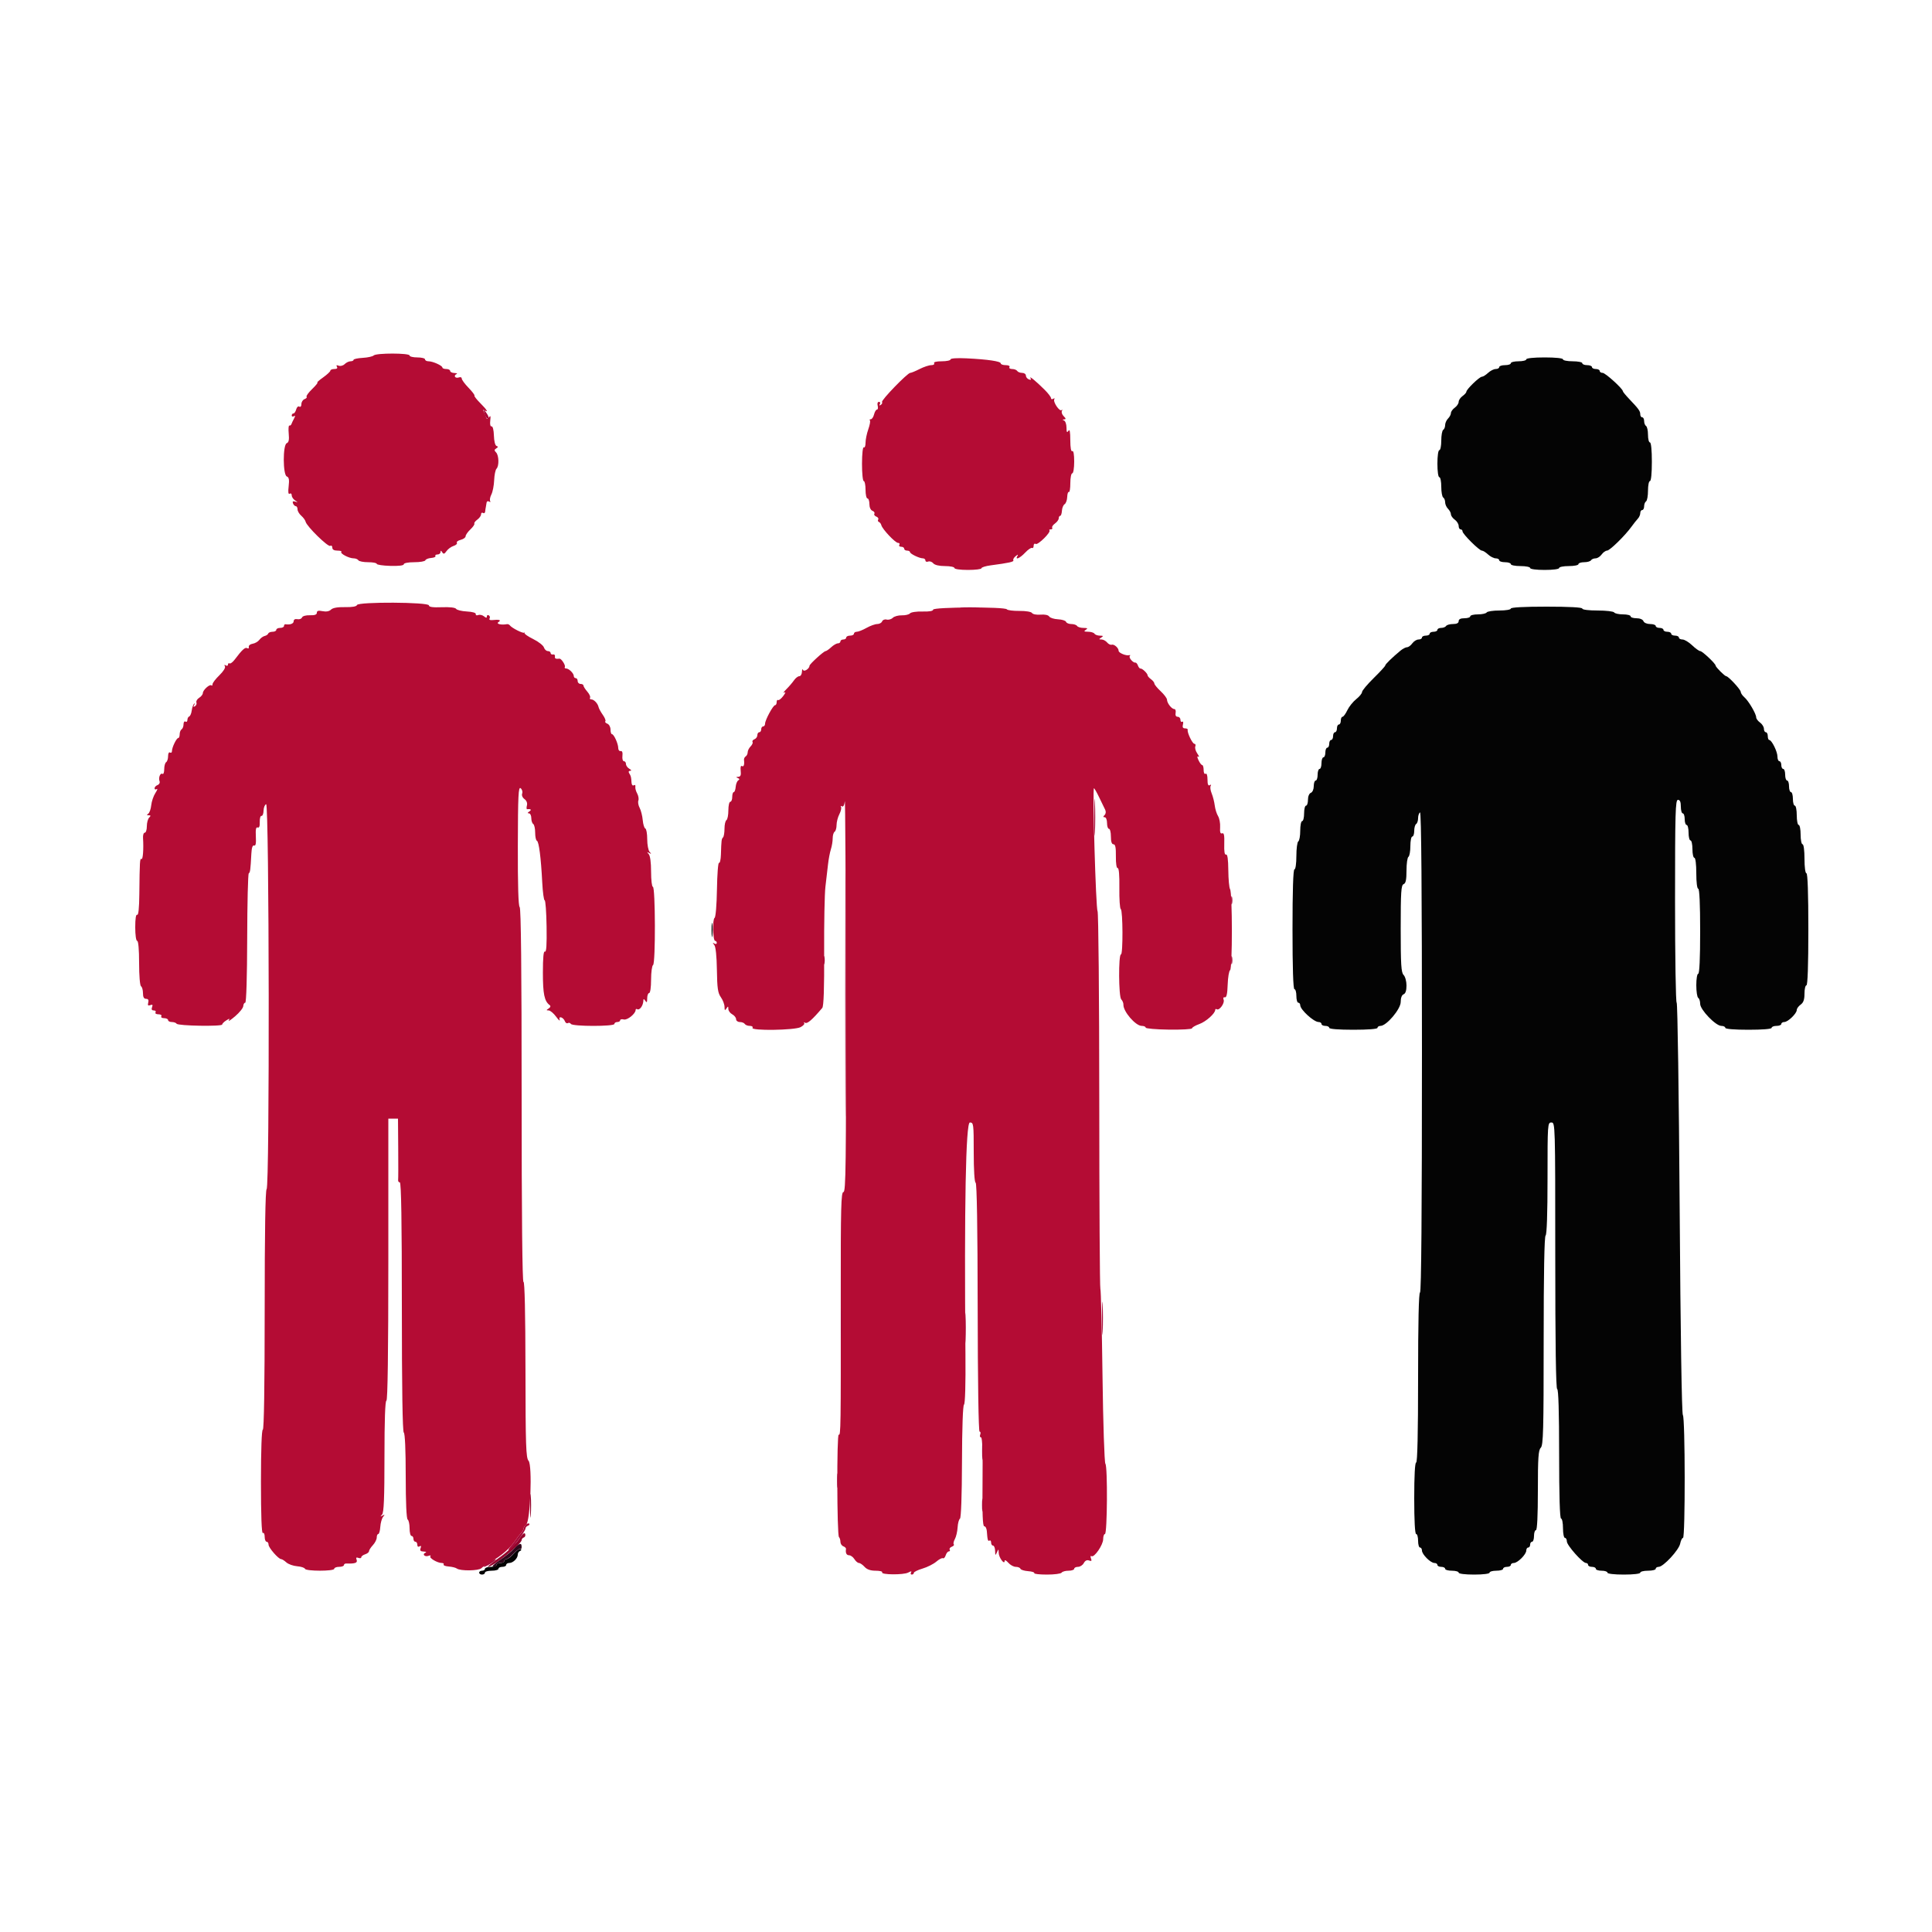
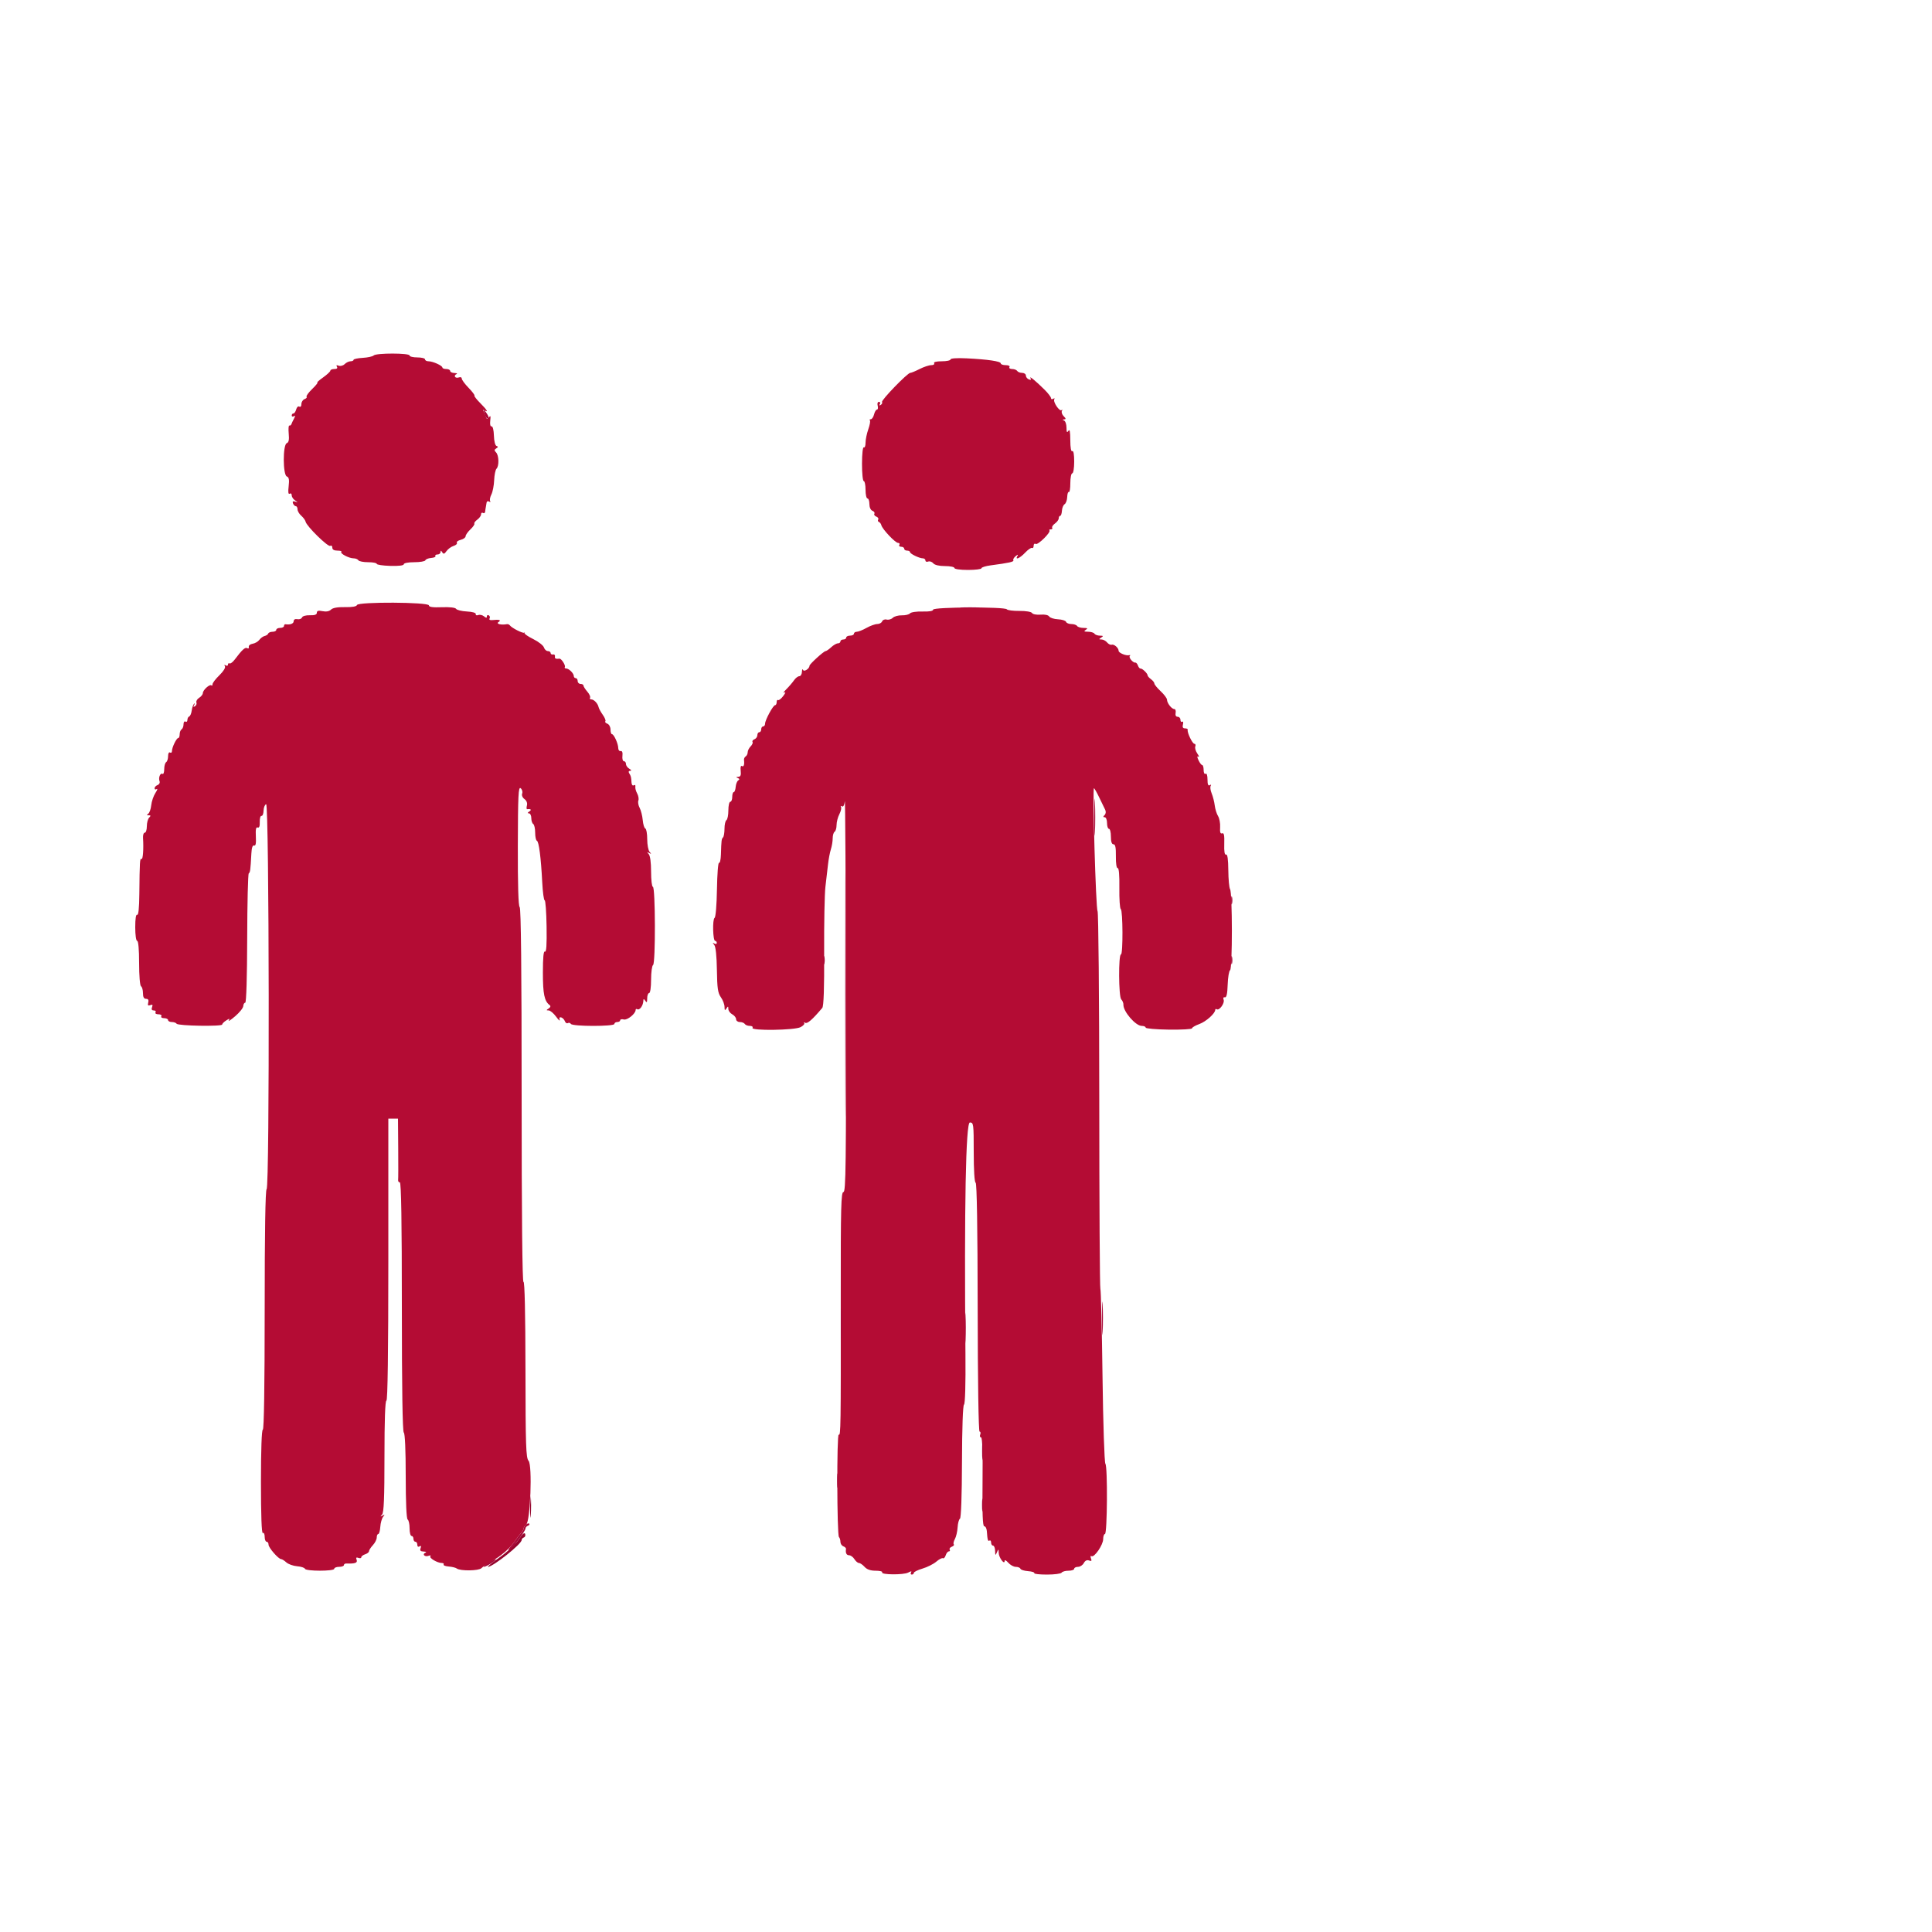
<svg xmlns="http://www.w3.org/2000/svg" id="svg" version="1.1" width="400" height="400" viewBox="0, 0, 400,400">
  <g id="svgg">
    <path id="path0" d="M77.368 73.592 C 77.153 73.807,76.127 74.032,75.088 74.092 C 74.050 74.151,73.200 74.335,73.200 74.500 C 73.200 74.665,72.917 74.800,72.571 74.800 C 72.226 74.800,71.681 75.062,71.360 75.383 C 71.039 75.704,70.483 75.853,70.123 75.715 C 69.685 75.547,69.565 75.619,69.758 75.932 C 69.943 76.231,69.751 76.400,69.224 76.400 C 68.771 76.400,68.400 76.551,68.400 76.736 C 68.400 76.921,67.727 77.551,66.905 78.136 C 66.082 78.721,65.546 79.200,65.712 79.200 C 65.878 79.200,65.389 79.808,64.624 80.550 C 63.859 81.293,63.342 82.009,63.474 82.141 C 63.606 82.273,63.419 82.495,63.057 82.633 C 62.696 82.772,62.400 83.237,62.400 83.666 C 62.400 84.118,62.220 84.336,61.973 84.183 C 61.738 84.038,61.447 84.297,61.326 84.760 C 61.206 85.222,60.948 85.600,60.753 85.600 C 60.559 85.600,60.400 85.791,60.400 86.024 C 60.400 86.257,60.598 86.325,60.840 86.175 C 61.152 85.983,61.163 86.121,60.879 86.652 C 60.659 87.063,60.416 87.580,60.339 87.800 C 60.263 88.020,60.068 88.156,59.906 88.102 C 59.744 88.048,59.686 88.799,59.777 89.770 C 59.897 91.048,59.785 91.597,59.372 91.756 C 58.537 92.076,58.551 98.330,59.387 98.650 C 59.830 98.820,59.923 99.319,59.763 100.677 C 59.620 101.891,59.689 102.392,59.976 102.215 C 60.209 102.071,60.400 102.224,60.400 102.557 C 60.400 102.889,60.715 103.363,61.100 103.610 C 61.727 104.014,61.729 104.039,61.120 103.851 C 60.646 103.704,60.508 103.816,60.663 104.220 C 60.786 104.539,61.046 104.800,61.243 104.800 C 61.439 104.800,61.600 105.094,61.600 105.453 C 61.600 105.812,61.949 106.409,62.375 106.778 C 62.801 107.148,63.206 107.706,63.275 108.017 C 63.482 108.955,67.914 113.301,68.373 113.016 C 68.608 112.871,68.800 113.033,68.800 113.376 C 68.800 113.785,69.167 114.000,69.867 114.000 C 70.453 114.000,70.816 114.117,70.673 114.261 C 70.340 114.593,72.257 115.600,73.222 115.600 C 73.624 115.600,74.064 115.780,74.200 116.000 C 74.336 116.220,75.247 116.400,76.224 116.400 C 77.201 116.400,78.000 116.553,78.000 116.739 C 78.000 116.926,79.260 117.116,80.800 117.160 C 82.545 117.211,83.600 117.084,83.600 116.821 C 83.600 116.578,84.516 116.400,85.767 116.400 C 86.958 116.400,87.993 116.222,88.067 116.003 C 88.140 115.785,88.682 115.567,89.271 115.519 C 89.860 115.470,90.255 115.288,90.148 115.115 C 90.040 114.942,90.233 114.800,90.576 114.800 C 90.919 114.800,91.203 114.575,91.206 114.300 C 91.211 113.931,91.302 113.941,91.555 114.341 C 91.828 114.772,92.009 114.724,92.449 114.098 C 92.752 113.667,93.408 113.186,93.906 113.029 C 94.404 112.871,94.712 112.581,94.589 112.383 C 94.467 112.185,94.825 111.909,95.384 111.768 C 95.943 111.628,96.400 111.294,96.400 111.026 C 96.400 110.759,96.844 110.122,97.388 109.612 C 97.931 109.101,98.301 108.563,98.209 108.415 C 98.118 108.267,98.393 107.893,98.821 107.585 C 99.250 107.276,99.600 106.783,99.600 106.488 C 99.600 106.194,99.780 106.064,100.000 106.200 C 100.220 106.336,100.421 106.212,100.446 105.924 C 100.472 105.636,100.534 105.220,100.585 105.000 C 100.636 104.780,100.706 104.364,100.739 104.076 C 100.773 103.788,101.008 103.681,101.262 103.838 C 101.518 103.996,101.616 103.950,101.482 103.733 C 101.350 103.518,101.464 102.906,101.736 102.371 C 102.008 101.837,102.267 100.511,102.310 99.425 C 102.354 98.339,102.572 97.268,102.795 97.045 C 103.361 96.479,103.301 94.261,102.703 93.663 C 102.308 93.268,102.317 93.099,102.749 92.832 C 103.153 92.582,103.167 92.456,102.803 92.334 C 102.519 92.240,102.292 91.345,102.258 90.186 C 102.224 89.026,102.022 88.231,101.773 88.276 C 101.518 88.321,101.408 87.838,101.501 87.076 C 101.617 86.122,101.554 85.948,101.250 86.389 C 100.905 86.887,100.800 86.857,100.560 86.189 C 100.404 85.755,100.187 85.237,100.077 85.038 C 99.966 84.839,100.084 84.805,100.338 84.962 C 101.206 85.498,100.801 84.828,99.427 83.453 C 98.671 82.698,98.133 82.001,98.229 81.904 C 98.326 81.807,97.774 81.078,97.003 80.284 C 96.231 79.490,95.600 78.631,95.600 78.377 C 95.600 78.123,95.336 78.016,95.013 78.140 C 94.690 78.264,94.329 78.208,94.210 78.017 C 94.092 77.825,94.221 77.577,94.498 77.466 C 94.774 77.354,94.595 77.249,94.100 77.232 C 93.605 77.214,93.200 77.020,93.200 76.800 C 93.200 76.580,92.840 76.400,92.400 76.400 C 91.960 76.400,91.599 76.265,91.597 76.100 C 91.593 75.694,89.614 74.800,88.720 74.800 C 88.324 74.800,88.000 74.620,88.000 74.400 C 88.000 74.180,87.280 74.000,86.400 74.000 C 85.520 74.000,84.800 73.820,84.800 73.600 C 84.800 73.077,77.890 73.070,77.368 73.592 M196.800 74.414 C 196.800 74.626,195.979 74.800,194.976 74.800 C 193.863 74.800,193.249 74.956,193.400 75.200 C 193.536 75.420,193.269 75.600,192.808 75.600 C 192.346 75.600,191.262 75.960,190.400 76.400 C 189.538 76.840,188.663 77.200,188.457 77.200 C 187.886 77.200,182.396 82.870,182.618 83.230 C 182.725 83.403,182.602 83.675,182.345 83.834 C 182.052 84.015,181.984 83.950,182.162 83.662 C 182.319 83.408,182.236 83.200,181.977 83.200 C 181.704 83.200,181.594 83.535,181.716 84.000 C 181.831 84.440,181.765 84.800,181.570 84.800 C 181.375 84.800,181.102 85.250,180.964 85.800 C 180.826 86.350,180.523 86.800,180.290 86.800 C 180.057 86.800,179.973 86.906,180.103 87.036 C 180.233 87.166,180.083 87.999,179.769 88.886 C 179.456 89.774,179.200 91.029,179.200 91.674 C 179.200 92.319,179.037 92.747,178.839 92.624 C 178.634 92.497,178.474 93.961,178.469 96.000 C 178.465 97.980,178.628 99.600,178.831 99.600 C 179.034 99.600,179.200 100.410,179.200 101.400 C 179.200 102.390,179.380 103.200,179.600 103.200 C 179.820 103.200,180.000 103.721,180.000 104.357 C 180.000 105.038,180.258 105.613,180.625 105.754 C 180.969 105.886,181.150 106.157,181.028 106.355 C 180.905 106.554,181.085 106.824,181.428 106.955 C 181.770 107.087,181.948 107.360,181.823 107.563 C 181.698 107.766,181.763 107.992,181.968 108.066 C 182.172 108.140,182.399 108.439,182.470 108.730 C 182.672 109.555,185.357 112.400,185.932 112.400 C 186.216 112.400,186.336 112.580,186.200 112.800 C 186.064 113.020,186.233 113.200,186.576 113.200 C 186.919 113.200,187.200 113.380,187.200 113.600 C 187.200 113.820,187.470 114.000,187.800 114.000 C 188.130 114.000,188.401 114.135,188.403 114.300 C 188.407 114.659,190.344 115.600,191.080 115.600 C 191.366 115.600,191.600 115.799,191.600 116.043 C 191.600 116.286,191.857 116.387,192.171 116.267 C 192.485 116.146,192.957 116.307,193.220 116.624 C 193.516 116.981,194.438 117.200,195.649 117.200 C 196.722 117.200,197.600 117.380,197.600 117.600 C 197.600 117.829,198.800 118.000,200.400 118.000 C 201.940 118.000,203.200 117.843,203.200 117.651 C 203.200 117.459,204.055 117.189,205.100 117.051 C 208.911 116.548,209.990 116.307,209.801 116.002 C 209.695 115.831,209.911 115.445,210.281 115.145 C 210.744 114.770,210.860 114.756,210.653 115.100 C 210.086 116.045,211.133 115.599,212.243 114.424 C 212.853 113.777,213.498 113.337,213.676 113.447 C 213.854 113.557,214.000 113.356,214.000 113.000 C 214.000 112.639,214.191 112.471,214.432 112.620 C 214.885 112.900,217.643 110.177,217.277 109.811 C 217.162 109.695,217.287 109.600,217.557 109.600 C 217.827 109.600,217.956 109.453,217.845 109.273 C 217.734 109.093,217.993 108.693,218.421 108.385 C 218.850 108.076,219.200 107.593,219.200 107.312 C 219.200 107.030,219.335 106.800,219.500 106.800 C 219.665 106.800,219.827 106.326,219.861 105.747 C 219.894 105.169,220.144 104.558,220.416 104.390 C 220.688 104.222,220.931 103.543,220.955 102.882 C 220.980 102.220,221.135 101.762,221.300 101.863 C 221.465 101.964,221.600 101.137,221.600 100.024 C 221.600 98.911,221.780 98.000,222.000 98.000 C 222.223 98.000,222.400 96.925,222.400 95.576 C 222.400 94.063,222.250 93.246,222.000 93.400 C 221.750 93.555,221.598 92.703,221.594 91.124 C 221.590 89.347,221.473 88.778,221.200 89.200 C 220.905 89.657,220.811 89.498,220.806 88.533 C 220.803 87.837,220.575 87.176,220.300 87.065 C 219.919 86.911,219.925 86.856,220.329 86.832 C 220.728 86.808,220.703 86.645,220.225 86.168 C 219.877 85.820,219.713 85.325,219.860 85.068 C 220.008 84.810,219.978 84.736,219.794 84.903 C 219.374 85.285,217.960 83.188,218.285 82.663 C 218.416 82.450,218.316 82.405,218.062 82.562 C 217.808 82.719,217.600 82.660,217.600 82.431 C 217.600 82.202,217.010 81.426,216.289 80.707 C 214.507 78.930,212.999 77.692,213.352 78.295 C 213.548 78.630,213.440 78.714,213.021 78.553 C 212.679 78.422,212.400 78.064,212.400 77.757 C 212.400 77.451,212.051 77.200,211.624 77.200 C 211.197 77.200,210.736 77.020,210.600 76.800 C 210.464 76.580,209.993 76.400,209.553 76.400 C 209.113 76.400,208.864 76.220,209.000 76.000 C 209.140 75.773,208.804 75.600,208.224 75.600 C 207.661 75.600,207.200 75.438,207.200 75.240 C 207.200 74.802,204.511 74.403,200.100 74.189 C 198.136 74.093,196.800 74.184,196.800 74.414 M73.913 125.262 C 73.809 125.574,72.924 125.729,71.422 125.698 C 69.901 125.668,68.897 125.846,68.530 126.213 C 68.170 126.573,67.544 126.689,66.785 126.537 C 65.920 126.364,65.600 126.452,65.600 126.864 C 65.600 127.255,65.156 127.414,64.162 127.381 C 63.335 127.354,62.641 127.548,62.530 127.838 C 62.424 128.115,61.991 128.275,61.568 128.194 C 61.097 128.103,60.800 128.269,60.800 128.623 C 60.800 129.126,60.057 129.399,59.100 129.247 C 58.935 129.221,58.800 129.380,58.800 129.600 C 58.800 129.820,58.440 130.000,58.000 130.000 C 57.560 130.000,57.200 130.180,57.200 130.400 C 57.200 130.620,56.855 130.800,56.433 130.800 C 56.012 130.800,55.607 130.966,55.533 131.170 C 55.460 131.373,55.130 131.598,54.800 131.670 C 54.470 131.741,53.973 132.103,53.696 132.473 C 53.420 132.843,52.790 133.207,52.296 133.282 C 51.803 133.357,51.449 133.653,51.510 133.939 C 51.570 134.225,51.426 134.340,51.189 134.193 C 50.768 133.933,50.124 134.519,48.598 136.551 C 48.184 137.101,47.701 137.462,47.523 137.352 C 47.345 137.243,47.200 137.354,47.200 137.600 C 47.200 137.846,46.992 137.919,46.738 137.762 C 46.450 137.584,46.385 137.652,46.566 137.945 C 46.736 138.220,46.266 138.985,45.428 139.799 C 44.642 140.562,44.000 141.399,44.000 141.660 C 44.000 141.920,43.895 142.028,43.766 141.900 C 43.440 141.573,42.000 142.867,42.000 143.486 C 42.000 143.765,41.658 144.207,41.240 144.468 C 40.822 144.729,40.564 145.162,40.667 145.431 C 40.770 145.699,40.634 146.055,40.365 146.221 C 40.026 146.431,39.976 146.352,40.202 145.962 C 40.384 145.649,40.375 145.540,40.182 145.715 C 39.992 145.888,39.772 146.518,39.694 147.115 C 39.615 147.712,39.382 148.260,39.175 148.333 C 38.969 148.407,38.800 148.732,38.800 149.057 C 38.800 149.382,38.620 149.536,38.400 149.400 C 38.180 149.264,38.000 149.513,38.000 149.953 C 38.000 150.393,37.820 150.864,37.600 151.000 C 37.380 151.136,37.200 151.597,37.200 152.024 C 37.200 152.451,37.065 152.801,36.900 152.803 C 36.535 152.807,35.600 154.749,35.600 155.503 C 35.600 155.802,35.420 155.936,35.200 155.800 C 34.974 155.660,34.800 155.988,34.800 156.553 C 34.800 157.103,34.620 157.664,34.400 157.800 C 34.180 157.936,34.000 158.587,34.000 159.247 C 34.000 159.907,33.839 160.348,33.642 160.226 C 33.187 159.945,32.757 161.024,33.036 161.748 C 33.151 162.050,32.966 162.404,32.623 162.536 C 32.280 162.667,32.000 162.971,32.000 163.211 C 32.000 163.451,32.199 163.524,32.441 163.374 C 32.684 163.224,32.562 163.591,32.170 164.190 C 31.778 164.788,31.390 165.931,31.308 166.728 C 31.226 167.525,30.943 168.315,30.680 168.483 C 30.333 168.703,30.361 168.789,30.780 168.794 C 31.231 168.799,31.253 168.907,30.880 169.280 C 30.616 169.544,30.400 170.354,30.400 171.080 C 30.400 171.806,30.206 172.400,29.970 172.400 C 29.733 172.400,29.572 172.895,29.612 173.500 C 29.760 175.739,29.591 178.041,29.292 177.857 C 28.958 177.651,28.918 178.303,28.847 185.124 C 28.817 188.026,28.657 189.559,28.400 189.400 C 28.148 189.244,28.000 190.196,28.000 191.976 C 28.000 193.592,28.171 194.800,28.400 194.800 C 28.643 194.800,28.800 196.592,28.800 199.376 C 28.800 201.996,28.971 204.058,29.200 204.200 C 29.420 204.336,29.600 204.977,29.600 205.624 C 29.600 206.440,29.798 206.800,30.247 206.800 C 30.688 206.800,30.829 207.044,30.692 207.570 C 30.542 208.144,30.649 208.279,31.115 208.101 C 31.575 207.924,31.671 208.037,31.482 208.531 C 31.311 208.976,31.429 209.200,31.836 209.200 C 32.172 209.200,32.336 209.380,32.200 209.600 C 32.064 209.820,32.334 210.000,32.800 210.000 C 33.266 210.000,33.536 210.180,33.400 210.400 C 33.264 210.620,33.523 210.800,33.976 210.800 C 34.429 210.800,34.800 210.980,34.800 211.200 C 34.800 211.420,35.149 211.600,35.576 211.600 C 36.003 211.600,36.451 211.760,36.572 211.955 C 36.847 212.400,46.000 212.555,46.000 212.115 C 46.000 211.938,46.379 211.556,46.842 211.267 C 47.539 210.831,47.629 210.832,47.366 211.270 C 47.192 211.562,47.788 211.170,48.691 210.400 C 49.594 209.630,50.348 208.685,50.366 208.300 C 50.385 207.915,50.568 207.600,50.774 207.600 C 50.998 207.600,51.160 202.266,51.179 194.321 C 51.195 187.017,51.342 180.942,51.505 180.821 C 51.801 180.599,51.857 180.173,52.040 176.739 C 52.106 175.509,52.299 174.940,52.609 175.059 C 52.940 175.186,53.047 174.630,52.971 173.189 C 52.894 171.721,53.000 171.191,53.345 171.323 C 53.665 171.446,53.811 171.063,53.782 170.177 C 53.757 169.445,53.917 168.881,54.137 168.923 C 54.357 168.965,54.551 168.476,54.569 167.835 C 54.586 167.195,54.825 166.595,55.100 166.502 C 55.744 166.285,55.844 245.802,55.200 246.200 C 54.940 246.361,54.800 255.137,54.800 271.224 C 54.800 286.868,54.658 296.000,54.414 296.000 C 54.176 296.000,54.028 300.138,54.027 306.816 C 54.026 313.683,54.167 317.544,54.413 317.392 C 54.626 317.260,54.800 317.613,54.800 318.176 C 54.800 318.739,54.980 319.200,55.200 319.200 C 55.420 319.200,55.600 319.472,55.600 319.804 C 55.600 320.440,57.657 322.800,58.212 322.800 C 58.391 322.800,58.873 323.104,59.284 323.476 C 59.695 323.848,60.699 324.208,61.515 324.275 C 62.331 324.342,63.059 324.577,63.133 324.798 C 63.309 325.326,69.200 325.328,69.200 324.800 C 69.200 324.580,69.650 324.400,70.200 324.400 C 70.750 324.400,71.200 324.240,71.200 324.044 C 71.200 323.849,71.425 323.697,71.700 323.707 C 73.497 323.774,74.074 323.571,73.838 322.955 C 73.661 322.494,73.763 322.377,74.195 322.543 C 74.528 322.671,74.800 322.613,74.800 322.414 C 74.800 322.216,75.160 321.940,75.600 321.800 C 76.040 321.660,76.400 321.371,76.400 321.156 C 76.400 320.942,76.760 320.380,77.200 319.908 C 77.640 319.436,78.000 318.723,78.000 318.325 C 78.000 317.926,78.143 317.600,78.318 317.600 C 78.493 317.600,78.681 316.934,78.736 316.119 C 78.791 315.305,79.053 314.370,79.318 314.043 C 79.712 313.555,79.691 313.507,79.200 313.782 C 78.712 314.055,78.693 314.017,79.100 313.579 C 79.476 313.174,79.600 310.182,79.600 301.520 C 79.600 294.107,79.743 290.000,80.000 290.000 C 80.263 290.000,80.400 280.000,80.400 260.800 L 80.400 231.600 81.400 231.600 L 82.400 231.600 82.447 237.700 C 82.473 241.055,82.466 244.025,82.430 244.300 C 82.394 244.575,82.553 244.800,82.782 244.800 C 83.068 244.800,83.200 252.937,83.200 270.576 C 83.200 287.329,83.340 296.439,83.600 296.600 C 83.847 296.753,84.000 300.196,84.000 305.600 C 84.000 311.004,84.153 314.447,84.400 314.600 C 84.620 314.736,84.800 315.557,84.800 316.424 C 84.800 317.291,84.980 318.000,85.200 318.000 C 85.420 318.000,85.600 318.270,85.600 318.600 C 85.600 318.930,85.780 319.200,86.000 319.200 C 86.220 319.200,86.400 319.481,86.400 319.824 C 86.400 320.198,86.587 320.332,86.868 320.158 C 87.183 319.964,87.252 320.087,87.081 320.534 C 86.891 321.028,87.055 321.208,87.713 321.232 C 88.201 321.249,88.374 321.354,88.098 321.466 C 87.334 321.774,87.925 322.401,88.713 322.119 C 89.091 321.983,89.268 322.018,89.106 322.197 C 88.783 322.553,90.547 323.600,91.469 323.600 C 91.787 323.600,91.959 323.743,91.851 323.917 C 91.744 324.091,92.216 324.277,92.901 324.329 C 93.586 324.381,94.339 324.567,94.573 324.742 C 95.306 325.288,99.103 325.239,99.673 324.676 C 99.963 324.390,100.820 323.805,101.578 323.378 C 103.869 322.086,105.671 320.508,106.800 318.806 C 107.130 318.309,107.625 317.667,107.900 317.380 C 108.175 317.092,108.400 316.686,108.400 316.478 C 108.400 316.269,108.643 315.896,108.941 315.649 C 109.816 314.923,110.245 303.333,109.430 302.433 C 108.896 301.843,108.812 299.332,108.792 283.463 C 108.777 271.867,108.628 265.259,108.385 265.410 C 108.139 265.561,108.000 251.573,108.000 226.847 C 108.000 200.783,107.865 187.964,107.590 187.794 C 107.323 187.629,107.191 183.210,107.212 175.139 C 107.238 164.614,107.327 162.807,107.798 163.198 C 108.103 163.451,108.244 163.941,108.111 164.287 C 107.971 164.652,108.170 165.135,108.586 165.440 C 109.031 165.765,109.223 166.268,109.092 166.768 C 108.977 167.211,108.999 167.557,109.141 167.539 C 109.908 167.439,110.127 167.659,109.600 168.000 C 109.200 168.258,109.167 168.390,109.500 168.394 C 109.775 168.397,110.000 168.839,110.000 169.376 C 110.000 169.913,110.180 170.464,110.400 170.600 C 110.620 170.736,110.800 171.542,110.800 172.390 C 110.800 173.239,110.960 173.993,111.155 174.067 C 111.574 174.224,112.001 177.544,112.265 182.700 C 112.370 184.735,112.596 186.400,112.768 186.400 C 112.940 186.400,113.119 188.848,113.165 191.839 C 113.224 195.595,113.118 197.197,112.825 197.015 C 112.534 196.836,112.400 198.217,112.400 201.382 C 112.400 205.808,112.707 207.280,113.800 208.100 C 114.051 208.288,113.976 208.547,113.600 208.794 C 113.067 209.144,113.067 209.189,113.600 209.201 C 113.930 209.208,114.627 209.796,115.148 210.507 C 115.669 211.218,115.993 211.494,115.868 211.120 C 115.581 210.263,116.632 210.585,116.966 211.456 C 117.092 211.783,117.363 211.946,117.570 211.819 C 117.776 211.691,118.058 211.770,118.196 211.993 C 118.529 212.532,127.200 212.539,127.200 212.000 C 127.200 211.780,127.470 211.600,127.800 211.600 C 128.130 211.600,128.400 211.437,128.400 211.237 C 128.400 211.038,128.739 210.963,129.153 211.072 C 129.878 211.261,131.600 209.875,131.600 209.101 C 131.600 208.909,131.735 208.835,131.900 208.934 C 132.430 209.255,133.193 208.183,133.206 207.100 C 133.210 206.767,133.342 206.800,133.600 207.200 C 133.902 207.668,133.989 207.557,133.994 206.700 C 133.997 206.095,134.180 205.600,134.400 205.600 C 134.628 205.600,134.800 204.408,134.800 202.824 C 134.800 201.297,134.986 199.932,135.214 199.792 C 135.741 199.466,135.698 183.600,135.170 183.600 C 134.966 183.600,134.800 182.196,134.800 180.480 C 134.800 178.538,134.611 177.157,134.300 176.821 C 133.894 176.384,133.912 176.342,134.400 176.600 C 134.888 176.858,134.906 176.816,134.500 176.379 C 134.225 176.082,134.000 174.901,134.000 173.753 C 134.000 172.606,133.823 171.607,133.607 171.533 C 133.392 171.460,133.150 170.676,133.071 169.792 C 132.992 168.908,132.704 167.769,132.433 167.261 C 132.161 166.753,132.042 166.069,132.168 165.740 C 132.294 165.411,132.180 164.750,131.915 164.271 C 131.649 163.792,131.482 163.157,131.543 162.860 C 131.604 162.563,131.461 162.438,131.227 162.583 C 130.981 162.735,130.779 162.497,130.750 162.024 C 130.680 160.867,130.630 160.666,130.270 160.100 C 130.076 159.794,130.156 159.595,130.476 159.588 C 130.800 159.580,130.732 159.420,130.300 159.168 C 129.915 158.944,129.600 158.499,129.600 158.180 C 129.600 157.861,129.407 157.600,129.171 157.600 C 128.936 157.600,128.799 157.105,128.867 156.500 C 128.947 155.788,128.816 155.435,128.496 155.500 C 128.223 155.555,128.000 155.276,128.000 154.880 C 128.000 153.986,127.106 152.007,126.700 152.003 C 126.535 152.001,126.400 151.569,126.400 151.043 C 126.400 150.516,126.104 149.972,125.743 149.833 C 125.381 149.695,125.196 149.471,125.331 149.336 C 125.466 149.201,125.232 148.607,124.812 148.017 C 124.392 147.427,123.992 146.691,123.924 146.381 C 123.758 145.627,122.963 144.800,122.405 144.800 C 122.156 144.800,122.050 144.643,122.168 144.452 C 122.287 144.260,122.027 143.692,121.592 143.190 C 121.156 142.688,120.800 142.125,120.800 141.939 C 120.800 141.752,120.530 141.600,120.200 141.600 C 119.870 141.600,119.600 141.330,119.600 141.000 C 119.600 140.670,119.420 140.400,119.200 140.400 C 118.980 140.400,118.800 140.207,118.800 139.971 C 118.800 139.407,117.778 138.400,117.205 138.400 C 116.956 138.400,116.837 138.263,116.941 138.096 C 117.145 137.766,116.224 136.330,115.836 136.373 C 115.046 136.462,114.811 136.344,114.900 135.900 C 114.955 135.625,114.775 135.445,114.500 135.500 C 114.225 135.555,114.000 135.420,114.000 135.200 C 114.000 134.980,113.742 134.800,113.427 134.800 C 113.112 134.800,112.746 134.460,112.614 134.045 C 112.482 133.629,111.482 132.848,110.391 132.308 C 109.300 131.768,108.496 131.208,108.604 131.063 C 108.712 130.918,108.685 130.885,108.544 130.989 C 108.272 131.191,105.962 130.020,105.563 129.479 C 105.433 129.302,105.163 129.189,104.963 129.226 C 103.786 129.448,102.629 129.169,103.200 128.800 C 103.867 128.369,103.394 128.224,101.856 128.386 C 101.442 128.430,101.223 128.286,101.363 128.060 C 101.500 127.837,101.430 127.542,101.207 127.404 C 100.983 127.266,100.800 127.365,100.800 127.625 C 100.800 127.979,100.651 127.974,100.205 127.604 C 99.878 127.333,99.340 127.214,99.010 127.341 C 98.680 127.468,98.452 127.376,98.505 127.137 C 98.561 126.881,97.800 126.660,96.654 126.600 C 95.583 126.543,94.585 126.299,94.435 126.057 C 94.270 125.790,93.109 125.657,91.482 125.719 C 89.602 125.790,88.800 125.677,88.800 125.340 C 88.800 124.647,74.143 124.571,73.913 125.262 M193.200 126.220 C 193.200 126.509,192.401 126.649,190.988 126.609 C 189.772 126.574,188.611 126.745,188.409 126.989 C 188.206 127.233,187.447 127.417,186.720 127.397 C 185.994 127.377,185.148 127.609,184.840 127.911 C 184.533 128.214,183.959 128.378,183.566 128.275 C 183.173 128.172,182.756 128.339,182.638 128.644 C 182.521 128.950,182.065 129.200,181.625 129.200 C 181.185 129.200,180.183 129.560,179.400 130.000 C 178.617 130.440,177.711 130.800,177.388 130.800 C 177.065 130.800,176.800 130.980,176.800 131.200 C 176.800 131.420,176.440 131.600,176.000 131.600 C 175.560 131.600,175.200 131.780,175.200 132.000 C 175.200 132.220,174.930 132.400,174.600 132.400 C 174.270 132.400,174.000 132.580,174.000 132.800 C 174.000 133.020,173.764 133.200,173.475 133.200 C 173.187 133.200,172.564 133.560,172.092 134.000 C 171.620 134.440,171.091 134.805,170.917 134.811 C 170.544 134.824,167.600 137.507,167.600 137.834 C 167.600 138.438,166.457 139.176,166.264 138.696 C 166.153 138.423,166.049 138.605,166.032 139.100 C 166.014 139.595,165.770 140.000,165.488 140.000 C 165.207 140.000,164.712 140.384,164.388 140.853 C 164.065 141.322,163.350 142.155,162.800 142.704 C 162.250 143.252,162.056 143.559,162.368 143.385 C 162.720 143.189,162.644 143.458,162.168 144.093 C 161.746 144.656,161.265 145.035,161.100 144.935 C 160.935 144.835,160.800 145.033,160.800 145.376 C 160.800 145.719,160.653 146.000,160.474 146.000 C 160.065 146.000,158.400 149.081,158.400 149.838 C 158.400 150.147,158.220 150.400,158.000 150.400 C 157.780 150.400,157.600 150.670,157.600 151.000 C 157.600 151.330,157.420 151.600,157.200 151.600 C 156.980 151.600,156.800 151.876,156.800 152.213 C 156.800 152.549,156.531 152.928,156.202 153.054 C 155.874 153.181,155.695 153.430,155.806 153.610 C 155.917 153.789,155.736 154.207,155.404 154.539 C 155.072 154.871,154.800 155.415,154.800 155.748 C 154.800 156.081,154.615 156.467,154.389 156.607 C 154.164 156.746,154.005 157.072,154.037 157.330 C 154.159 158.322,153.984 158.838,153.605 158.603 C 153.369 158.457,153.268 158.848,153.353 159.580 C 153.459 160.487,153.329 160.808,152.848 160.832 C 152.368 160.855,152.342 160.920,152.745 161.080 C 153.121 161.230,153.153 161.382,152.847 161.571 C 152.603 161.722,152.364 162.330,152.315 162.922 C 152.266 163.515,152.085 164.000,151.913 164.000 C 151.741 164.000,151.600 164.450,151.600 165.000 C 151.600 165.550,151.420 166.000,151.200 166.000 C 150.980 166.000,150.800 166.799,150.800 167.776 C 150.800 168.753,150.620 169.664,150.400 169.800 C 150.180 169.936,150.000 170.727,150.000 171.557 C 150.000 172.387,149.865 173.203,149.700 173.369 C 149.380 173.692,149.352 173.925,149.259 176.924 C 149.227 177.982,149.049 178.754,148.865 178.640 C 148.680 178.526,148.488 180.987,148.438 184.110 C 148.386 187.318,148.174 189.893,147.950 190.031 C 147.478 190.323,147.590 194.800,148.068 194.800 C 148.251 194.800,148.400 194.991,148.400 195.224 C 148.400 195.457,148.175 195.512,147.900 195.347 C 147.507 195.111,147.503 195.173,147.880 195.640 C 148.181 196.012,148.384 197.944,148.426 200.817 C 148.481 204.592,148.625 205.587,149.246 206.462 C 149.661 207.046,150.003 207.946,150.006 208.462 C 150.011 209.214,150.089 209.281,150.400 208.800 C 150.733 208.285,150.789 208.297,150.794 208.886 C 150.797 209.263,151.160 209.765,151.600 210.000 C 152.040 210.235,152.400 210.692,152.400 211.014 C 152.400 211.336,152.749 211.600,153.176 211.600 C 153.603 211.600,154.064 211.780,154.200 212.000 C 154.336 212.220,154.807 212.400,155.247 212.400 C 155.687 212.400,155.936 212.580,155.800 212.800 C 155.404 213.441,164.490 213.314,165.748 212.661 C 166.320 212.364,166.656 211.975,166.494 211.796 C 166.332 211.618,166.426 211.602,166.703 211.761 C 167.146 212.016,168.185 211.112,170.241 208.682 C 170.541 208.326,170.665 204.665,170.631 197.180 C 170.603 191.141,170.721 185.030,170.894 183.600 C 171.066 182.170,171.306 180.100,171.428 179.000 C 171.549 177.900,171.817 176.478,172.024 175.840 C 172.231 175.202,172.400 174.178,172.400 173.564 C 172.400 172.950,172.580 172.336,172.800 172.200 C 173.020 172.064,173.200 171.444,173.200 170.822 C 173.200 170.200,173.461 169.189,173.780 168.574 C 174.098 167.960,174.250 167.282,174.118 167.067 C 173.985 166.852,174.073 166.798,174.312 166.946 C 174.584 167.113,174.809 166.721,174.910 165.908 C 174.999 165.188,175.101 183.095,175.136 205.700 C 175.191 241.164,175.121 246.800,174.626 246.800 C 174.135 246.800,174.055 249.882,174.071 268.300 C 174.095 295.679,174.072 297.292,173.651 297.032 C 173.226 296.769,173.274 317.808,173.700 318.233 C 173.865 318.398,174.000 318.844,174.000 319.224 C 174.000 319.604,174.272 320.019,174.604 320.146 C 174.936 320.273,175.184 320.518,175.156 320.689 C 175.020 321.518,175.255 322.000,175.797 322.000 C 176.125 322.000,176.618 322.360,176.893 322.800 C 177.168 323.240,177.591 323.600,177.834 323.600 C 178.077 323.600,178.602 323.960,179.000 324.400 C 179.488 324.940,180.232 325.200,181.286 325.200 C 182.144 325.200,182.754 325.351,182.640 325.535 C 182.318 326.057,187.071 326.097,188.036 325.581 C 188.632 325.262,188.813 325.256,188.625 325.560 C 188.475 325.802,188.543 326.000,188.776 326.000 C 189.009 326.000,189.200 325.840,189.200 325.644 C 189.200 325.448,190.010 325.049,191.000 324.757 C 191.990 324.464,193.274 323.818,193.852 323.321 C 194.431 322.824,195.048 322.506,195.223 322.614 C 195.399 322.723,195.657 322.449,195.798 322.006 C 195.939 321.563,196.232 321.200,196.451 321.200 C 196.669 321.200,196.748 321.039,196.626 320.842 C 196.504 320.645,196.699 320.371,197.060 320.232 C 197.420 320.094,197.605 319.872,197.471 319.738 C 197.338 319.604,197.440 319.113,197.699 318.647 C 197.957 318.181,198.210 317.097,198.261 316.238 C 198.311 315.379,198.529 314.567,198.744 314.434 C 198.984 314.286,199.149 309.701,199.169 302.619 C 199.188 295.657,199.355 290.952,199.587 290.808 C 199.822 290.663,199.939 286.592,199.886 280.385 C 199.626 249.661,199.955 232.400,200.800 232.400 C 201.565 232.400,201.600 232.667,201.600 238.567 C 201.600 242.269,201.758 244.787,201.995 244.867 C 202.249 244.952,202.400 254.165,202.418 270.700 C 202.434 285.878,202.595 296.400,202.810 296.400 C 203.011 296.400,203.071 296.670,202.945 297.000 C 202.818 297.330,202.896 297.600,203.119 297.600 C 203.383 297.600,203.489 300.800,203.425 306.800 C 203.354 313.482,203.452 316.000,203.784 316.000 C 204.035 316.000,204.273 316.450,204.313 317.000 C 204.451 318.873,204.533 319.165,204.867 318.959 C 205.050 318.845,205.200 319.033,205.200 319.376 C 205.200 319.719,205.380 320.000,205.600 320.000 C 205.820 320.000,206.013 320.495,206.028 321.100 C 206.053 322.075,206.095 322.109,206.400 321.400 C 206.724 320.646,206.745 320.653,206.772 321.529 C 206.801 322.494,208.000 324.093,208.000 323.167 C 208.000 322.898,208.336 323.065,208.747 323.539 C 209.158 324.012,209.863 324.400,210.314 324.400 C 210.764 324.400,211.193 324.577,211.267 324.793 C 211.340 325.009,212.057 325.234,212.861 325.293 C 213.665 325.352,214.239 325.535,214.137 325.700 C 214.036 325.865,215.213 326.000,216.753 326.000 C 218.293 326.000,219.664 325.820,219.800 325.600 C 219.936 325.380,220.577 325.200,221.224 325.200 C 221.871 325.200,222.400 325.020,222.400 324.800 C 222.400 324.580,222.754 324.400,223.186 324.400 C 223.618 324.400,224.161 324.047,224.392 323.615 C 224.664 323.106,225.046 322.919,225.476 323.084 C 225.982 323.279,226.076 323.176,225.874 322.649 C 225.727 322.264,225.773 322.060,225.979 322.187 C 226.552 322.541,228.400 319.851,228.400 318.662 C 228.400 318.078,228.565 317.600,228.766 317.600 C 229.251 317.600,229.341 303.656,228.861 303.059 C 228.655 302.804,228.390 294.743,228.263 284.890 C 228.137 275.149,227.938 267.023,227.820 266.832 C 227.702 266.642,227.599 249.064,227.592 227.771 C 227.585 206.478,227.424 188.864,227.235 188.628 C 226.888 188.195,226.158 163.200,226.493 163.200 C 226.593 163.200,227.082 164.055,227.581 165.100 C 228.080 166.145,228.635 167.292,228.815 167.649 C 229.009 168.033,228.959 168.481,228.691 168.749 C 228.356 169.084,228.364 169.200,228.720 169.200 C 228.987 169.200,229.200 169.733,229.200 170.400 C 229.200 171.060,229.380 171.600,229.600 171.600 C 229.820 171.600,230.000 172.320,230.000 173.200 C 230.000 174.265,230.178 174.800,230.532 174.800 C 230.921 174.800,231.055 175.471,231.032 177.300 C 231.013 178.782,231.165 179.772,231.405 179.732 C 231.660 179.689,231.788 181.211,231.751 183.837 C 231.719 186.132,231.852 188.108,232.046 188.229 C 232.484 188.499,232.521 197.600,232.085 197.600 C 231.546 197.600,231.595 206.335,232.137 206.899 C 232.402 207.175,232.607 207.670,232.592 208.000 C 232.527 209.403,235.109 212.400,236.382 212.400 C 236.832 212.400,237.200 212.560,237.200 212.756 C 237.200 212.952,239.360 213.140,242.000 213.174 C 244.640 213.209,246.800 213.084,246.800 212.899 C 246.800 212.713,247.475 212.318,248.300 212.021 C 249.694 211.519,251.598 209.820,251.600 209.076 C 251.600 208.898,251.748 208.844,251.929 208.956 C 252.453 209.280,253.604 207.677,253.341 206.991 C 253.196 206.613,253.295 206.413,253.593 206.484 C 253.939 206.565,254.112 205.787,254.177 203.864 C 254.228 202.359,254.454 201.009,254.679 200.864 C 255.174 200.546,255.166 184.857,254.671 184.091 C 254.490 183.811,254.327 182.047,254.309 180.172 C 254.287 177.868,254.134 176.817,253.837 176.931 C 253.542 177.044,253.421 176.311,253.470 174.718 C 253.525 172.927,253.416 172.385,253.032 172.532 C 252.665 172.673,252.547 172.315,252.613 171.264 C 252.664 170.459,252.472 169.424,252.186 168.965 C 251.900 168.505,251.591 167.515,251.500 166.765 C 251.408 166.014,251.122 164.890,250.864 164.266 C 250.605 163.643,250.513 162.940,250.659 162.705 C 250.816 162.451,250.735 162.393,250.462 162.562 C 250.145 162.757,250.000 162.392,250.000 161.400 C 250.000 160.537,249.839 160.053,249.600 160.200 C 249.373 160.340,249.200 160.004,249.200 159.424 C 249.200 158.861,249.065 158.399,248.900 158.397 C 248.735 158.395,248.392 157.945,248.137 157.396 C 247.826 156.726,247.816 156.486,248.107 156.666 C 248.344 156.813,248.251 156.522,247.899 156.020 C 247.548 155.519,247.356 154.859,247.473 154.554 C 247.590 154.249,247.508 154.000,247.291 154.000 C 246.878 154.000,245.740 151.619,245.905 151.100 C 245.957 150.935,245.709 150.800,245.353 150.800 C 244.903 150.800,244.770 150.556,244.916 149.999 C 245.031 149.559,244.962 149.300,244.763 149.423 C 244.563 149.546,244.400 149.367,244.400 149.024 C 244.400 148.681,244.140 148.400,243.823 148.400 C 243.461 148.400,243.303 148.101,243.400 147.600 C 243.485 147.160,243.359 146.800,243.121 146.800 C 242.579 146.800,241.630 145.579,241.613 144.860 C 241.606 144.564,241.015 143.774,240.300 143.107 C 239.585 142.439,239.000 141.722,239.000 141.514 C 239.000 141.306,238.685 140.905,238.300 140.624 C 237.915 140.342,237.600 139.984,237.600 139.827 C 237.600 139.428,236.491 138.362,236.130 138.415 C 235.966 138.439,235.727 138.163,235.600 137.800 C 235.473 137.437,235.234 137.161,235.070 137.185 C 234.575 137.257,233.617 136.116,233.919 135.814 C 234.074 135.660,234.020 135.584,233.800 135.646 C 233.162 135.825,231.600 135.185,231.600 134.744 C 231.600 134.143,230.654 133.315,230.156 133.481 C 229.916 133.561,229.491 133.351,229.211 133.013 C 228.931 132.676,228.409 132.397,228.051 132.394 C 227.485 132.389,227.478 132.337,228.000 132.000 C 228.488 131.685,228.436 131.611,227.724 131.606 C 227.242 131.603,226.736 131.420,226.600 131.200 C 226.464 130.980,225.868 130.797,225.276 130.794 C 224.434 130.789,224.331 130.703,224.800 130.400 C 225.269 130.097,225.166 130.011,224.324 130.006 C 223.732 130.003,223.136 129.820,223.000 129.600 C 222.864 129.380,222.328 129.200,221.810 129.200 C 221.291 129.200,220.798 128.995,220.715 128.746 C 220.632 128.496,219.882 128.257,219.049 128.216 C 218.215 128.174,217.393 127.913,217.221 127.635 C 217.035 127.333,216.316 127.180,215.435 127.256 C 214.621 127.326,213.833 127.177,213.676 126.924 C 213.512 126.658,212.405 126.473,211.053 126.485 C 209.766 126.497,208.597 126.347,208.456 126.153 C 208.058 125.604,193.200 125.670,193.200 126.220 " stroke="none" fill="#b40c34" fill-rule="evenodd" />
-     <path id="path1" d="M316.000 74.400 C 316.000 74.620,315.280 74.800,314.400 74.800 C 313.520 74.800,312.800 74.980,312.800 75.200 C 312.800 75.420,312.260 75.600,311.600 75.600 C 310.940 75.600,310.400 75.780,310.400 76.000 C 310.400 76.220,310.074 76.400,309.675 76.400 C 309.277 76.400,308.564 76.760,308.092 77.200 C 307.620 77.640,307.040 78.000,306.803 78.000 C 306.304 78.000,303.600 80.616,303.600 81.098 C 303.600 81.277,303.240 81.683,302.800 82.000 C 302.360 82.317,302.000 82.857,302.000 83.200 C 302.000 83.543,301.640 84.083,301.200 84.400 C 300.760 84.717,300.400 85.220,300.400 85.517 C 300.400 85.814,300.130 86.327,299.800 86.657 C 299.470 86.987,299.200 87.594,299.200 88.005 C 299.200 88.416,299.020 88.864,298.800 89.000 C 298.580 89.136,298.400 90.137,298.400 91.224 C 298.400 92.311,298.220 93.200,298.000 93.200 C 297.771 93.200,297.600 94.400,297.600 96.000 C 297.600 97.600,297.771 98.800,298.000 98.800 C 298.220 98.800,298.400 99.689,298.400 100.776 C 298.400 101.863,298.580 102.864,298.800 103.000 C 299.020 103.136,299.200 103.584,299.200 103.995 C 299.200 104.406,299.470 105.013,299.800 105.343 C 300.130 105.673,300.400 106.186,300.400 106.483 C 300.400 106.780,300.760 107.283,301.200 107.600 C 301.640 107.917,302.000 108.497,302.000 108.888 C 302.000 109.280,302.180 109.600,302.400 109.600 C 302.620 109.600,302.800 109.785,302.800 110.011 C 302.800 110.555,306.259 114.000,306.806 114.000 C 307.041 114.000,307.620 114.360,308.092 114.800 C 308.564 115.240,309.277 115.600,309.675 115.600 C 310.074 115.600,310.400 115.780,310.400 116.000 C 310.400 116.220,310.940 116.400,311.600 116.400 C 312.260 116.400,312.800 116.580,312.800 116.800 C 312.800 117.020,313.700 117.200,314.800 117.200 C 315.900 117.200,316.800 117.380,316.800 117.600 C 316.800 117.831,318.067 118.000,319.800 118.000 C 321.533 118.000,322.800 117.831,322.800 117.600 C 322.800 117.380,323.700 117.200,324.800 117.200 C 325.900 117.200,326.800 117.020,326.800 116.800 C 326.800 116.580,327.329 116.400,327.976 116.400 C 328.623 116.400,329.264 116.220,329.400 116.000 C 329.536 115.780,329.957 115.600,330.335 115.600 C 330.714 115.600,331.283 115.240,331.600 114.800 C 331.917 114.360,332.419 114.000,332.714 114.000 C 333.283 114.000,336.452 110.900,337.800 109.024 C 338.240 108.412,338.825 107.674,339.100 107.384 C 339.375 107.094,339.600 106.574,339.600 106.229 C 339.600 105.883,339.780 105.600,340.000 105.600 C 340.220 105.600,340.400 105.251,340.400 104.824 C 340.400 104.397,340.580 103.936,340.800 103.800 C 341.020 103.664,341.200 102.663,341.200 101.576 C 341.200 100.489,341.380 99.600,341.600 99.600 C 341.840 99.600,342.000 98.000,342.000 95.600 C 342.000 93.200,341.840 91.600,341.600 91.600 C 341.380 91.600,341.200 90.891,341.200 90.024 C 341.200 89.157,341.020 88.336,340.800 88.200 C 340.580 88.064,340.400 87.603,340.400 87.176 C 340.400 86.749,340.220 86.400,340.000 86.400 C 339.780 86.400,339.600 86.122,339.600 85.783 C 339.600 85.114,339.281 84.672,337.300 82.592 C 336.585 81.841,336.000 81.126,336.000 81.003 C 336.000 80.492,332.373 77.200,331.811 77.200 C 331.475 77.200,331.200 77.020,331.200 76.800 C 331.200 76.580,330.840 76.400,330.400 76.400 C 329.960 76.400,329.600 76.220,329.600 76.000 C 329.600 75.780,329.150 75.600,328.600 75.600 C 328.050 75.600,327.600 75.420,327.600 75.200 C 327.600 74.980,326.700 74.800,325.600 74.800 C 324.500 74.800,323.600 74.620,323.600 74.400 C 323.600 74.161,322.067 74.000,319.800 74.000 C 317.533 74.000,316.000 74.161,316.000 74.400 M312.800 126.000 C 312.800 126.222,311.741 126.400,310.424 126.400 C 309.117 126.400,307.936 126.580,307.800 126.800 C 307.664 127.020,306.843 127.200,305.976 127.200 C 305.109 127.200,304.400 127.380,304.400 127.600 C 304.400 127.820,303.860 128.000,303.200 128.000 C 302.400 128.000,302.000 128.200,302.000 128.600 C 302.000 128.997,301.603 129.200,300.824 129.200 C 300.177 129.200,299.536 129.380,299.400 129.600 C 299.264 129.820,298.803 130.000,298.376 130.000 C 297.949 130.000,297.600 130.180,297.600 130.400 C 297.600 130.620,297.240 130.800,296.800 130.800 C 296.360 130.800,296.000 130.980,296.000 131.200 C 296.000 131.420,295.640 131.600,295.200 131.600 C 294.760 131.600,294.400 131.780,294.400 132.000 C 294.400 132.220,294.080 132.400,293.688 132.400 C 293.297 132.400,292.717 132.760,292.400 133.200 C 292.083 133.640,291.595 134.000,291.316 134.000 C 291.037 134.000,290.429 134.315,289.964 134.700 C 288.224 136.142,286.800 137.530,286.800 137.783 C 286.800 137.927,285.720 139.104,284.400 140.400 C 283.080 141.696,281.998 142.991,281.996 143.278 C 281.994 143.565,281.452 144.227,280.792 144.748 C 280.132 145.270,279.303 146.305,278.950 147.048 C 278.597 147.792,278.149 148.400,277.954 148.400 C 277.759 148.400,277.600 148.760,277.600 149.200 C 277.600 149.640,277.420 150.000,277.200 150.000 C 276.980 150.000,276.800 150.360,276.800 150.800 C 276.800 151.240,276.620 151.600,276.400 151.600 C 276.180 151.600,276.000 151.960,276.000 152.400 C 276.000 152.840,275.820 153.200,275.600 153.200 C 275.380 153.200,275.200 153.560,275.200 154.000 C 275.200 154.440,275.020 154.800,274.800 154.800 C 274.580 154.800,274.400 155.250,274.400 155.800 C 274.400 156.350,274.220 156.800,274.000 156.800 C 273.780 156.800,273.600 157.340,273.600 158.000 C 273.600 158.660,273.420 159.200,273.200 159.200 C 272.980 159.200,272.800 159.740,272.800 160.400 C 272.800 161.060,272.620 161.600,272.400 161.600 C 272.180 161.600,272.000 162.121,272.000 162.757 C 272.000 163.417,271.742 164.013,271.400 164.145 C 271.049 164.279,270.800 164.879,270.800 165.587 C 270.800 166.254,270.620 166.800,270.400 166.800 C 270.180 166.800,270.000 167.520,270.000 168.400 C 270.000 169.280,269.820 170.000,269.600 170.000 C 269.380 170.000,269.200 170.889,269.200 171.976 C 269.200 173.063,269.020 174.064,268.800 174.200 C 268.580 174.336,268.400 175.697,268.400 177.224 C 268.400 178.808,268.228 180.000,268.000 180.000 C 267.742 180.000,267.600 184.400,267.600 192.400 C 267.600 200.400,267.742 204.800,268.000 204.800 C 268.220 204.800,268.400 205.430,268.400 206.200 C 268.400 206.970,268.580 207.600,268.800 207.600 C 269.020 207.600,269.200 207.836,269.200 208.125 C 269.200 209.036,272.006 211.600,273.005 211.600 C 273.332 211.600,273.600 211.780,273.600 212.000 C 273.600 212.220,273.960 212.400,274.400 212.400 C 274.840 212.400,275.200 212.580,275.200 212.800 C 275.200 213.045,277.133 213.200,280.200 213.200 C 283.267 213.200,285.200 213.045,285.200 212.800 C 285.200 212.580,285.475 212.400,285.811 212.400 C 287.061 212.400,290.000 208.929,290.000 207.453 C 290.000 206.607,290.229 205.998,290.600 205.855 C 290.994 205.704,291.200 205.080,291.200 204.041 C 291.200 203.166,290.931 202.188,290.600 201.857 C 290.102 201.359,290.000 199.725,290.000 192.271 C 290.000 184.653,290.091 183.251,290.600 183.055 C 291.048 182.884,291.200 182.168,291.200 180.236 C 291.200 178.812,291.380 177.536,291.600 177.400 C 291.820 177.264,292.000 176.263,292.000 175.176 C 292.000 174.089,292.180 173.200,292.400 173.200 C 292.620 173.200,292.800 172.671,292.800 172.024 C 292.800 171.377,292.980 170.736,293.200 170.600 C 293.420 170.464,293.600 169.924,293.600 169.400 C 293.600 168.876,293.780 168.336,294.000 168.200 C 294.266 168.036,294.400 184.663,294.400 217.776 C 294.400 250.725,294.265 267.600,294.000 267.600 C 293.739 267.600,293.600 273.733,293.600 285.200 C 293.600 296.667,293.461 302.800,293.200 302.800 C 292.948 302.800,292.800 305.533,292.800 310.200 C 292.800 314.867,292.948 317.600,293.200 317.600 C 293.420 317.600,293.600 318.230,293.600 319.000 C 293.600 319.770,293.780 320.400,294.000 320.400 C 294.220 320.400,294.400 320.678,294.400 321.018 C 294.400 321.818,296.182 323.600,296.982 323.600 C 297.322 323.600,297.600 323.780,297.600 324.000 C 297.600 324.220,297.960 324.400,298.400 324.400 C 298.840 324.400,299.200 324.580,299.200 324.800 C 299.200 325.020,299.830 325.200,300.600 325.200 C 301.370 325.200,302.000 325.380,302.000 325.600 C 302.000 325.833,303.333 326.000,305.200 326.000 C 307.067 326.000,308.400 325.833,308.400 325.600 C 308.400 325.380,309.030 325.200,309.800 325.200 C 310.570 325.200,311.200 325.020,311.200 324.800 C 311.200 324.580,311.560 324.400,312.000 324.400 C 312.440 324.400,312.800 324.220,312.800 324.000 C 312.800 323.780,313.078 323.600,313.418 323.600 C 314.218 323.600,316.000 321.818,316.000 321.018 C 316.000 320.678,316.180 320.400,316.400 320.400 C 316.620 320.400,316.800 320.130,316.800 319.800 C 316.800 319.470,316.980 319.200,317.200 319.200 C 317.420 319.200,317.600 318.660,317.600 318.000 C 317.600 317.340,317.780 316.800,318.000 316.800 C 318.254 316.800,318.400 313.790,318.400 308.571 C 318.400 301.790,318.506 300.237,319.000 299.743 C 319.518 299.224,319.600 296.215,319.600 277.595 C 319.600 263.661,319.741 255.960,320.000 255.800 C 320.252 255.644,320.400 251.263,320.400 243.976 C 320.400 232.667,320.418 232.400,321.200 232.400 C 321.992 232.400,322.000 232.667,322.000 260.000 C 322.000 278.133,322.137 287.600,322.400 287.600 C 322.659 287.600,322.800 292.333,322.800 301.000 C 322.800 309.667,322.941 314.400,323.200 314.400 C 323.420 314.400,323.600 315.300,323.600 316.400 C 323.600 317.500,323.780 318.400,324.000 318.400 C 324.220 318.400,324.400 318.731,324.400 319.136 C 324.400 319.939,327.648 323.600,328.360 323.600 C 328.602 323.600,328.800 323.780,328.800 324.000 C 328.800 324.220,329.160 324.400,329.600 324.400 C 330.040 324.400,330.400 324.580,330.400 324.800 C 330.400 325.020,330.940 325.200,331.600 325.200 C 332.260 325.200,332.800 325.380,332.800 325.600 C 332.800 325.835,334.200 326.000,336.200 326.000 C 338.200 326.000,339.600 325.835,339.600 325.600 C 339.600 325.380,340.320 325.200,341.200 325.200 C 342.080 325.200,342.800 325.020,342.800 324.800 C 342.800 324.580,343.075 324.400,343.411 324.400 C 344.376 324.400,347.594 320.929,347.860 319.601 C 347.992 318.940,348.257 318.400,348.450 318.400 C 348.931 318.400,348.903 293.463,348.421 292.980 C 348.190 292.749,347.930 275.930,347.757 250.100 C 347.600 226.725,347.321 207.600,347.136 207.600 C 346.951 207.600,346.800 198.150,346.800 186.600 C 346.800 168.200,346.874 165.600,347.400 165.600 C 347.819 165.600,348.000 166.022,348.000 167.000 C 348.000 167.770,348.180 168.400,348.400 168.400 C 348.620 168.400,348.800 168.940,348.800 169.600 C 348.800 170.260,348.980 170.800,349.200 170.800 C 349.420 170.800,349.600 171.520,349.600 172.400 C 349.600 173.280,349.780 174.000,350.000 174.000 C 350.220 174.000,350.400 174.810,350.400 175.800 C 350.400 176.790,350.580 177.600,350.800 177.600 C 351.033 177.600,351.200 178.933,351.200 180.800 C 351.200 182.667,351.367 184.000,351.600 184.000 C 351.855 184.000,352.000 187.200,352.000 192.800 C 352.000 198.400,351.855 201.600,351.600 201.600 C 351.378 201.600,351.200 202.659,351.200 203.976 C 351.200 205.283,351.380 206.464,351.600 206.600 C 351.820 206.736,352.000 207.291,352.000 207.834 C 352.000 209.052,355.219 212.400,356.389 212.400 C 356.835 212.400,357.200 212.580,357.200 212.800 C 357.200 213.044,359.067 213.200,362.000 213.200 C 364.933 213.200,366.800 213.044,366.800 212.800 C 366.800 212.580,367.250 212.400,367.800 212.400 C 368.350 212.400,368.800 212.220,368.800 212.000 C 368.800 211.780,369.078 211.600,369.418 211.600 C 370.174 211.600,372.000 209.837,372.000 209.106 C 372.000 208.815,372.360 208.317,372.800 208.000 C 373.386 207.578,373.600 206.965,373.600 205.712 C 373.600 204.770,373.780 204.000,374.000 204.000 C 374.257 204.000,374.400 199.867,374.400 192.400 C 374.400 184.933,374.257 180.800,374.000 180.800 C 373.769 180.800,373.600 179.533,373.600 177.800 C 373.600 176.067,373.431 174.800,373.200 174.800 C 372.980 174.800,372.800 173.900,372.800 172.800 C 372.800 171.700,372.620 170.800,372.400 170.800 C 372.180 170.800,372.000 169.900,372.000 168.800 C 372.000 167.700,371.820 166.800,371.600 166.800 C 371.380 166.800,371.200 166.170,371.200 165.400 C 371.200 164.630,371.020 164.000,370.800 164.000 C 370.580 164.000,370.400 163.460,370.400 162.800 C 370.400 162.140,370.220 161.600,370.000 161.600 C 369.780 161.600,369.600 161.060,369.600 160.400 C 369.600 159.740,369.420 159.200,369.200 159.200 C 368.980 159.200,368.800 158.840,368.800 158.400 C 368.800 157.960,368.620 157.600,368.400 157.600 C 368.180 157.600,368.000 157.165,368.000 156.632 C 368.000 155.610,366.809 153.207,366.300 153.203 C 366.135 153.201,366.000 152.840,366.000 152.400 C 366.000 151.960,365.820 151.600,365.600 151.600 C 365.380 151.600,365.200 151.280,365.200 150.888 C 365.200 150.497,364.840 149.917,364.400 149.600 C 363.960 149.283,363.600 148.799,363.600 148.524 C 363.600 147.792,362.031 145.120,361.155 144.361 C 360.740 144.001,360.400 143.496,360.400 143.240 C 360.400 142.772,357.829 140.000,357.395 140.000 C 357.094 140.000,355.200 138.106,355.200 137.805 C 355.200 137.397,352.442 134.800,352.010 134.800 C 351.780 134.800,351.028 134.260,350.337 133.600 C 349.646 132.940,348.748 132.400,348.341 132.400 C 347.933 132.400,347.600 132.220,347.600 132.000 C 347.600 131.780,347.240 131.600,346.800 131.600 C 346.360 131.600,346.000 131.420,346.000 131.200 C 346.000 130.980,345.640 130.800,345.200 130.800 C 344.760 130.800,344.400 130.620,344.400 130.400 C 344.400 130.180,344.040 130.000,343.600 130.000 C 343.160 130.000,342.800 129.820,342.800 129.600 C 342.800 129.380,342.279 129.200,341.643 129.200 C 340.983 129.200,340.387 128.942,340.255 128.600 C 340.121 128.249,339.521 128.000,338.813 128.000 C 338.146 128.000,337.600 127.820,337.600 127.600 C 337.600 127.380,336.891 127.200,336.024 127.200 C 335.157 127.200,334.336 127.020,334.200 126.800 C 334.064 126.580,332.523 126.400,330.776 126.400 C 328.925 126.400,327.600 126.233,327.600 126.000 C 327.600 125.748,324.867 125.600,320.200 125.600 C 315.533 125.600,312.800 125.748,312.800 126.000 M147.324 192.600 C 147.326 193.920,147.401 194.412,147.490 193.693 C 147.579 192.974,147.577 191.894,147.486 191.293 C 147.395 190.692,147.322 191.280,147.324 192.600 M106.400 321.627 C 105.850 322.259,105.175 322.781,104.900 322.788 C 104.625 322.795,104.400 322.980,104.400 323.200 C 104.400 323.420,104.040 323.600,103.600 323.600 C 103.160 323.600,102.800 323.780,102.800 324.000 C 102.800 324.220,102.260 324.400,101.600 324.400 C 100.940 324.400,100.400 324.580,100.400 324.800 C 100.400 325.020,100.130 325.200,99.800 325.200 C 99.470 325.200,99.200 325.380,99.200 325.600 C 99.200 325.820,99.470 326.000,99.800 326.000 C 100.130 326.000,100.400 325.820,100.400 325.600 C 100.400 325.380,101.030 325.200,101.800 325.200 C 102.570 325.200,103.200 325.020,103.200 324.800 C 103.200 324.580,103.560 324.400,104.000 324.400 C 104.440 324.400,104.800 324.220,104.800 324.000 C 104.800 323.780,105.083 323.600,105.429 323.600 C 106.223 323.600,107.200 322.642,107.200 321.862 C 107.200 321.535,107.416 321.195,107.680 321.107 C 107.956 321.015,107.998 320.846,107.780 320.712 C 107.571 320.583,106.950 320.994,106.400 321.627 " stroke="none" fill="#040404" fill-rule="evenodd" />
-     <path id="path2" d="M109.746 311.800 C 109.747 314.000,109.814 314.849,109.895 313.687 C 109.976 312.524,109.976 310.724,109.893 309.687 C 109.811 308.649,109.745 309.600,109.746 311.800 M107.403 318.724 C 106.779 319.667,105.003 321.330,103.457 322.419 C 101.910 323.509,100.817 324.400,101.028 324.400 C 102.051 324.400,108.000 319.669,108.000 318.856 C 108.000 318.642,108.207 318.398,108.460 318.313 C 108.713 318.229,108.834 317.901,108.728 317.585 C 108.601 317.204,108.154 317.588,107.403 318.724 " stroke="none" fill="#94042c" fill-rule="evenodd" />
-     <path id="path3" d="M106.410 320.657 C 105.865 321.231,104.518 322.308,103.415 323.050 C 102.259 323.829,101.705 324.400,102.105 324.400 C 102.487 324.400,102.800 324.220,102.800 324.000 C 102.800 323.780,103.160 323.600,103.600 323.600 C 104.040 323.600,104.400 323.420,104.400 323.200 C 104.400 322.980,104.598 322.800,104.840 322.800 C 105.081 322.800,105.778 322.266,106.387 321.614 C 106.996 320.962,107.608 320.542,107.747 320.681 C 107.886 320.820,108.000 320.633,108.000 320.267 C 108.000 319.336,107.562 319.444,106.410 320.657 " stroke="none" fill="#30081c" fill-rule="evenodd" />
+     <path id="path2" d="M109.746 311.800 C 109.747 314.000,109.814 314.849,109.895 313.687 C 109.976 312.524,109.976 310.724,109.893 309.687 M107.403 318.724 C 106.779 319.667,105.003 321.330,103.457 322.419 C 101.910 323.509,100.817 324.400,101.028 324.400 C 102.051 324.400,108.000 319.669,108.000 318.856 C 108.000 318.642,108.207 318.398,108.460 318.313 C 108.713 318.229,108.834 317.901,108.728 317.585 C 108.601 317.204,108.154 317.588,107.403 318.724 " stroke="none" fill="#94042c" fill-rule="evenodd" />
    <path id="path4" d="M100.268 85.506 C 100.394 86.005,100.655 86.510,100.848 86.630 C 101.396 86.968,101.262 86.236,100.620 85.376 C 100.060 84.627,100.048 84.632,100.268 85.506 M199.100 125.893 C 200.035 125.977,201.565 125.977,202.500 125.893 C 203.435 125.809,202.670 125.740,200.800 125.740 C 198.930 125.740,198.165 125.809,199.100 125.893 M226.561 169.200 C 226.561 172.610,226.622 174.005,226.697 172.300 C 226.772 170.595,226.772 167.805,226.697 166.100 C 226.622 164.395,226.561 165.790,226.561 169.200 M174.993 205.800 C 174.993 228.460,175.041 237.671,175.100 226.269 C 175.159 214.868,175.159 196.328,175.100 185.069 C 175.041 173.811,174.993 183.140,174.993 205.800 M254.893 186.400 C 254.893 187.170,254.975 187.485,255.076 187.100 C 255.176 186.715,255.176 186.085,255.076 185.700 C 254.975 185.315,254.893 185.630,254.893 186.400 M170.493 198.800 C 170.493 199.570,170.575 199.885,170.676 199.500 C 170.776 199.115,170.776 198.485,170.676 198.100 C 170.575 197.715,170.493 198.030,170.493 198.800 M254.893 198.800 C 254.893 199.570,254.975 199.885,255.076 199.500 C 255.176 199.115,255.176 198.485,255.076 198.100 C 254.975 197.715,254.893 198.030,254.893 198.800 M228.158 273.000 C 228.158 276.080,228.221 277.287,228.297 275.682 C 228.373 274.078,228.373 271.558,228.296 270.082 C 228.219 268.607,228.157 269.920,228.158 273.000 M174.155 274.200 C 174.156 277.060,174.220 278.178,174.297 276.683 C 174.374 275.189,174.374 272.849,174.296 271.483 C 174.218 270.118,174.155 271.340,174.155 274.200 M199.755 275.000 C 199.756 277.860,199.820 278.978,199.897 277.483 C 199.974 275.989,199.974 273.649,199.896 272.283 C 199.818 270.918,199.755 272.140,199.755 275.000 M203.334 300.400 C 203.334 302.050,203.405 302.725,203.491 301.900 C 203.578 301.075,203.578 299.725,203.491 298.900 C 203.405 298.075,203.334 298.750,203.334 300.400 M173.324 306.600 C 173.326 307.920,173.401 308.412,173.490 307.693 C 173.579 306.974,173.577 305.894,173.486 305.293 C 173.395 304.692,173.322 305.280,173.324 306.600 M203.320 311.600 C 203.320 312.810,203.395 313.305,203.487 312.700 C 203.578 312.095,203.578 311.105,203.487 310.500 C 203.395 309.895,203.320 310.390,203.320 311.600 M108.873 315.687 C 108.613 315.947,108.400 316.317,108.400 316.509 C 108.400 316.700,108.175 317.092,107.900 317.380 C 107.625 317.667,107.130 318.306,106.800 318.800 C 106.470 319.294,105.954 319.955,105.652 320.268 C 105.351 320.582,105.200 320.934,105.317 321.050 C 105.563 321.296,108.800 317.022,108.800 316.450 C 108.800 316.239,109.025 315.986,109.300 315.888 C 109.575 315.790,109.698 315.598,109.573 315.461 C 109.449 315.325,109.134 315.426,108.873 315.687 M101.000 323.627 C 100.340 324.050,99.980 324.396,100.200 324.395 C 100.420 324.395,101.140 324.037,101.800 323.600 C 102.460 323.163,102.820 322.817,102.600 322.832 C 102.380 322.847,101.660 323.204,101.000 323.627 " stroke="none" fill="#a80838" fill-rule="evenodd" />
  </g>
</svg>